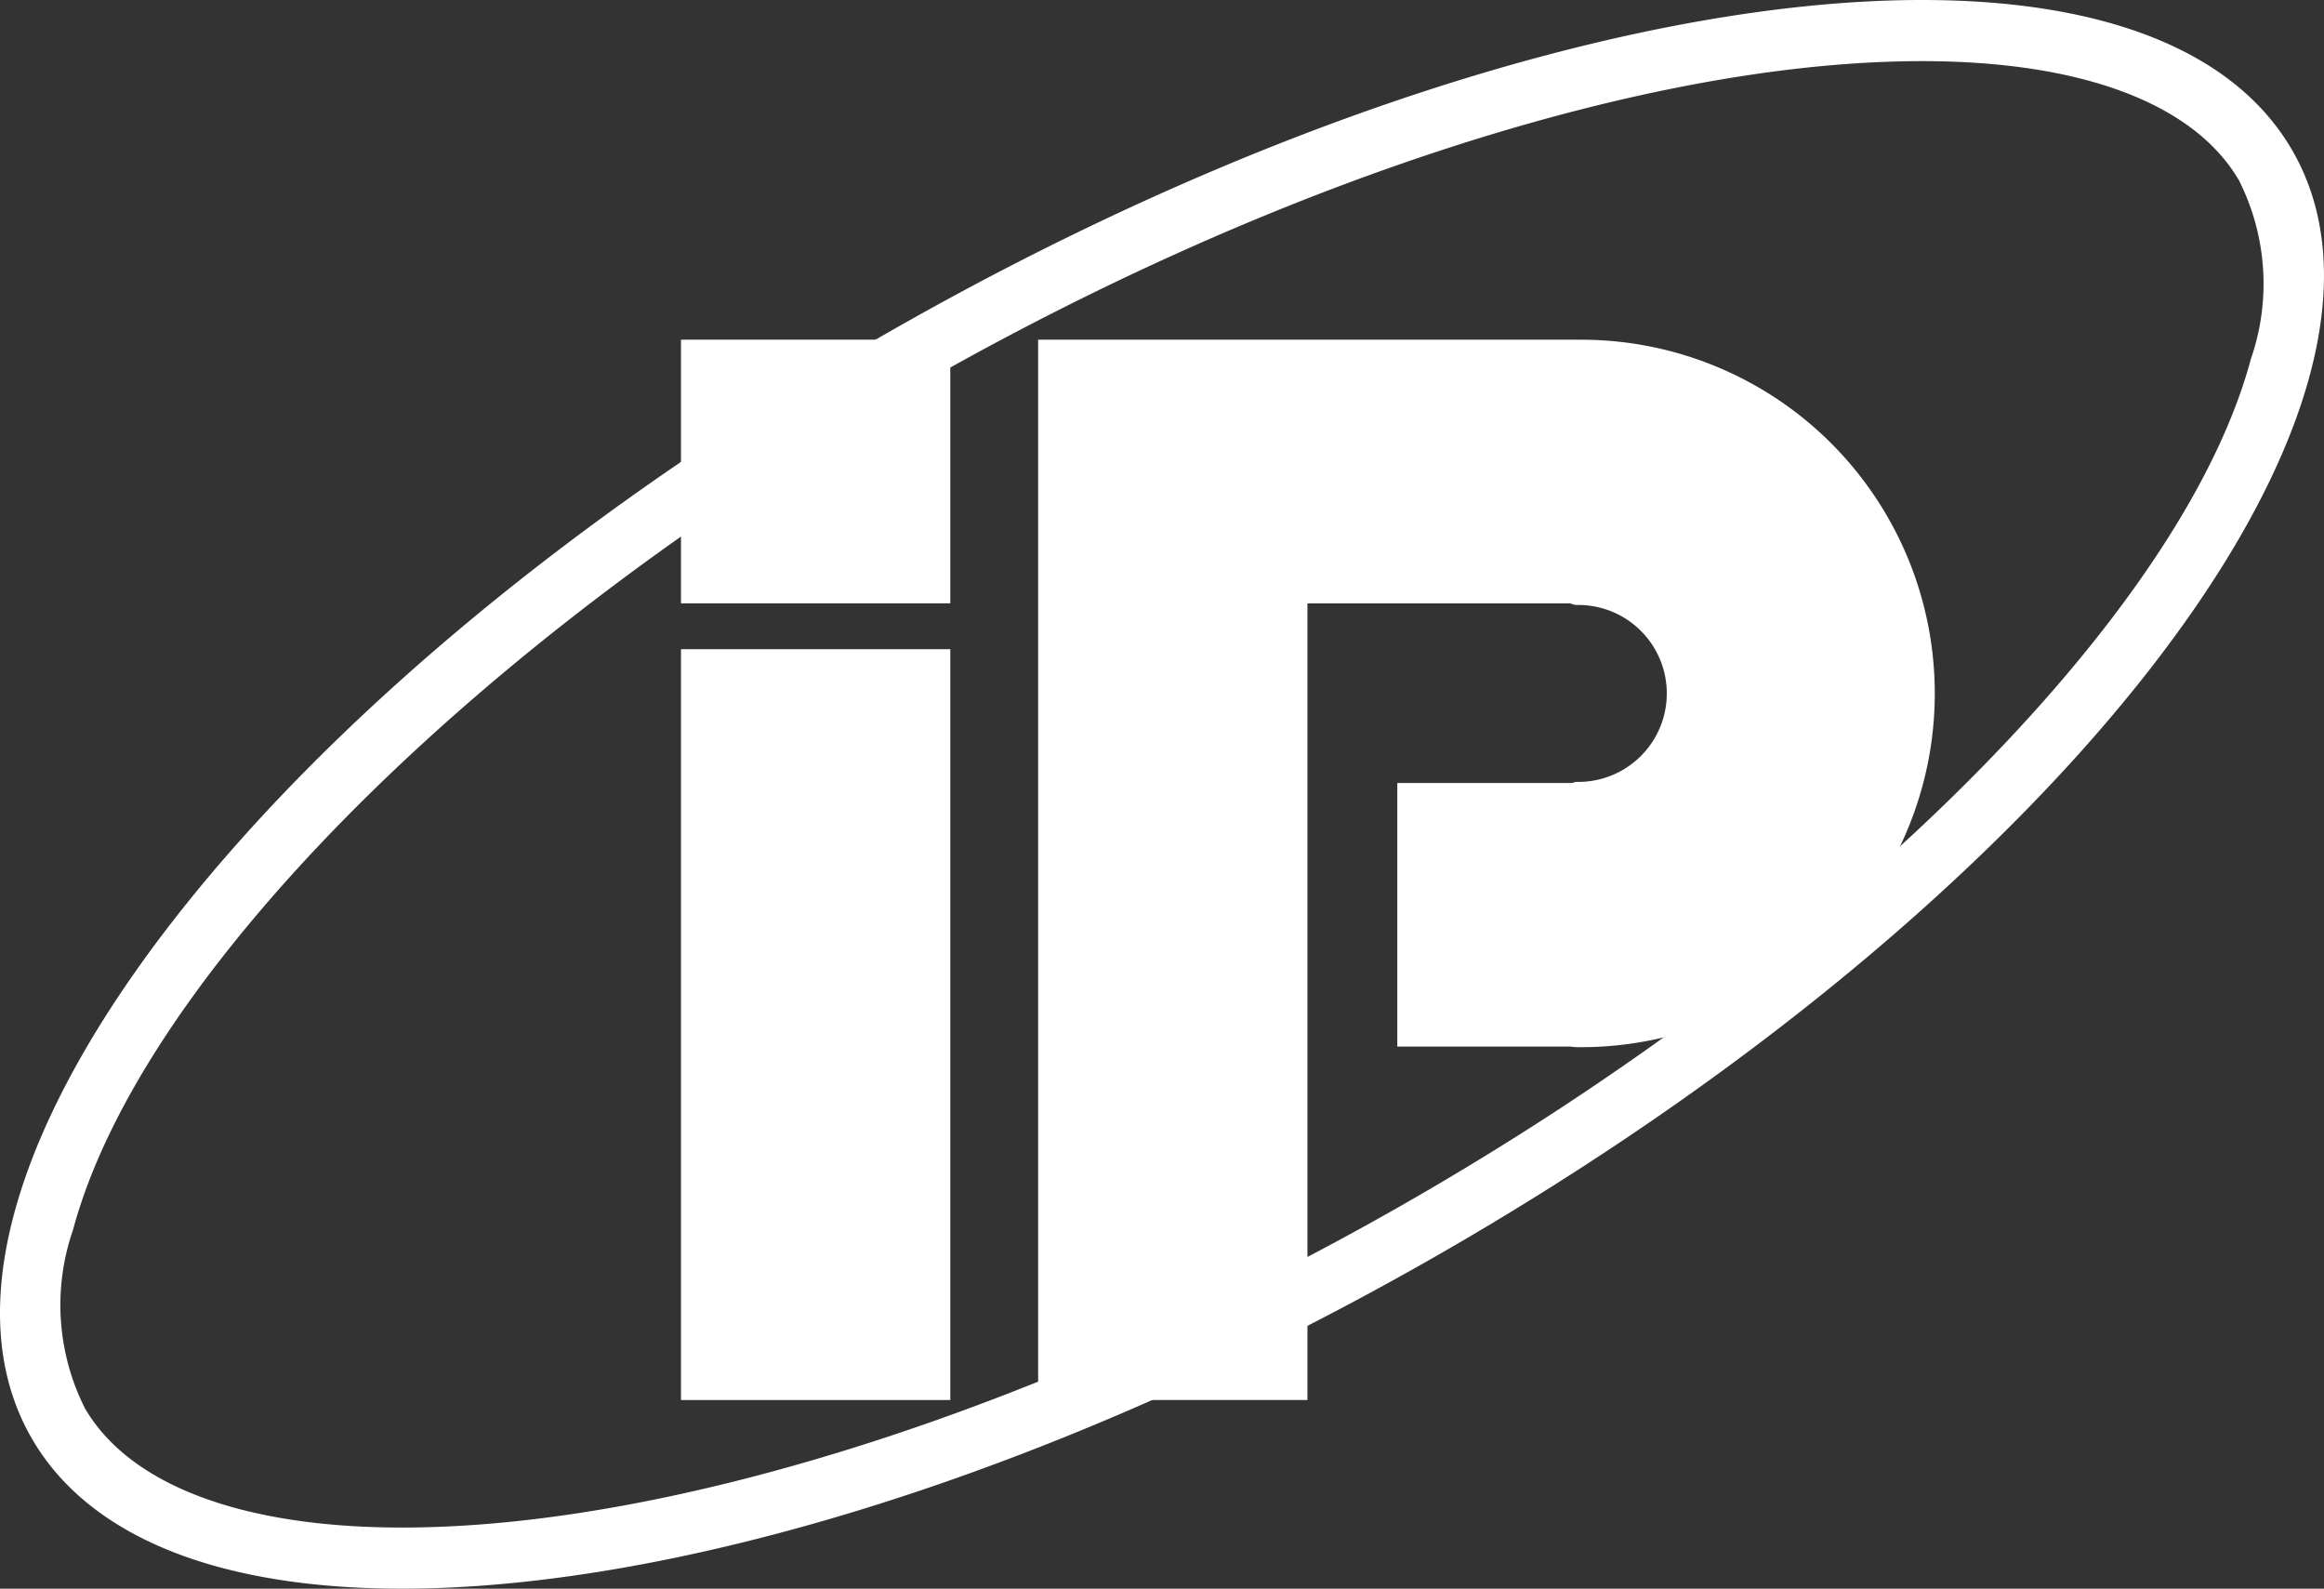
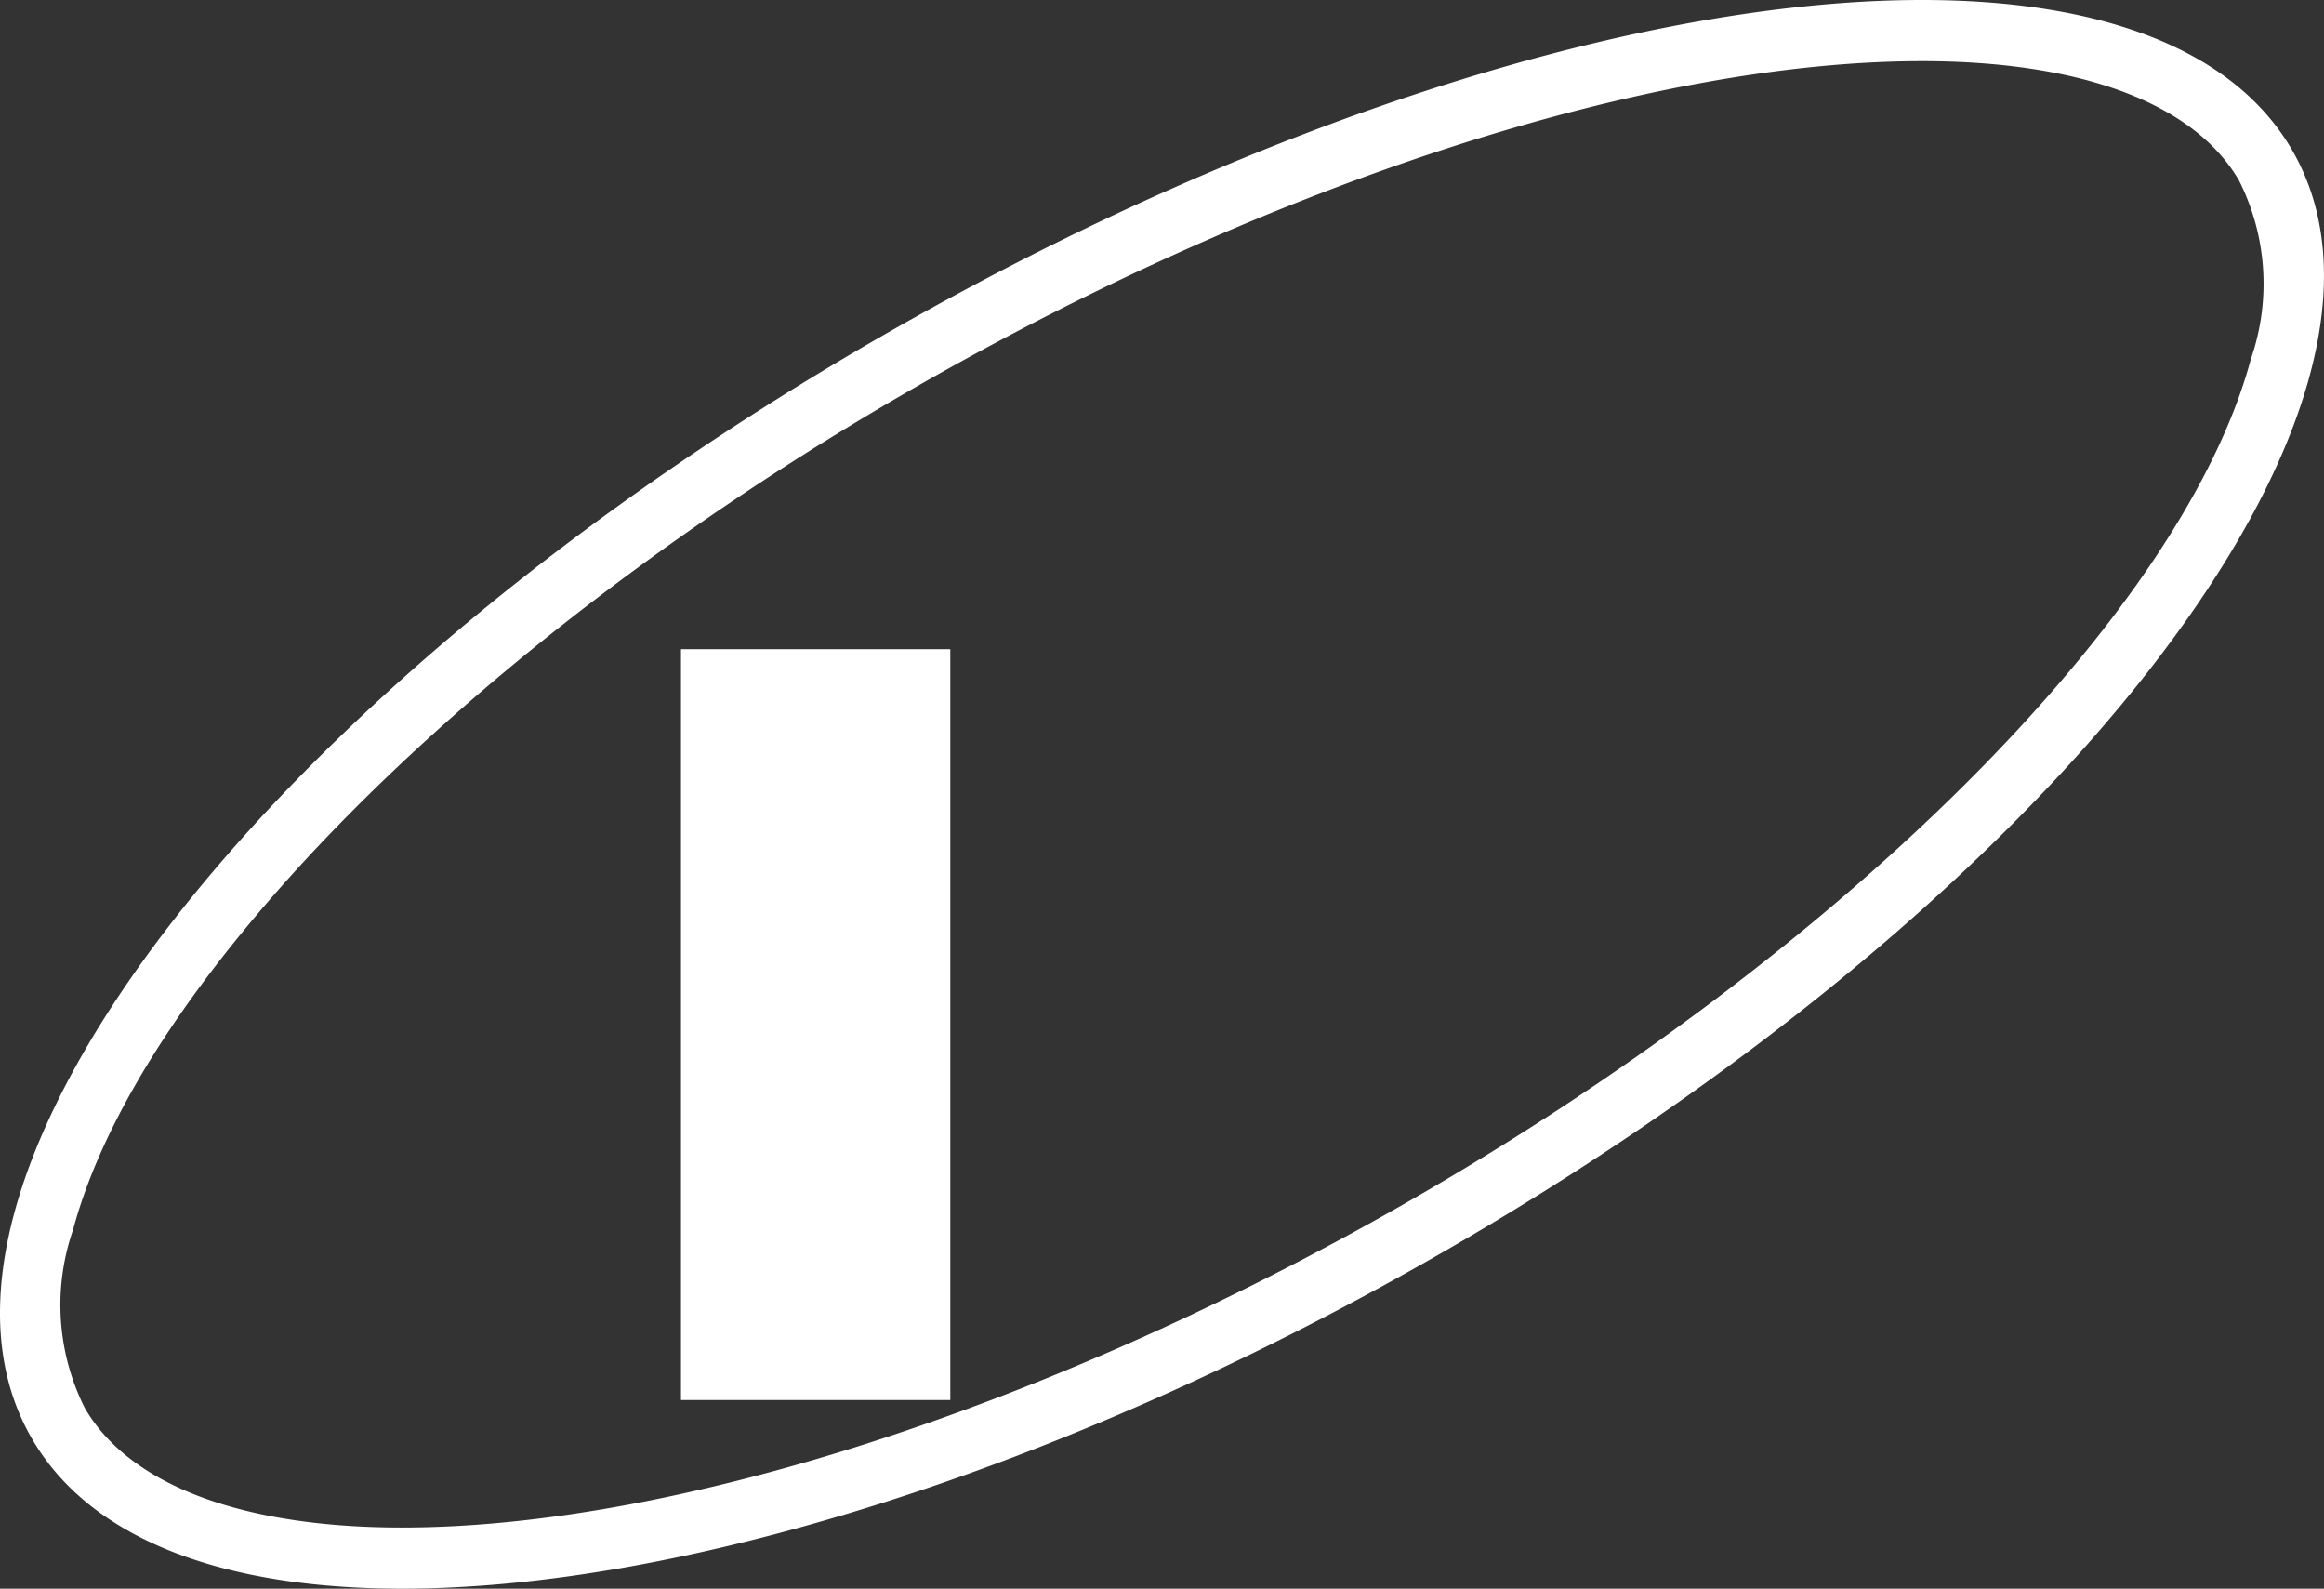
<svg xmlns="http://www.w3.org/2000/svg" viewBox="0 0 38.021 25.986">
  <rect x="0" y="0" width="38.021" height="25.986" fill="#333333" stroke="none" />
  <defs>
    <style>.cls-1,.cls-2{fill:#fff;}.cls-1{fill-rule:evenodd;}</style>
  </defs>
  <title>アセット 1</title>
  <g id="レイヤー_2" data-name="レイヤー 2">
    <g id="レイヤー_1-2" data-name="レイヤー 1">
-       <path class="cls-1" d="M25.797,5.557V5.556H16.984V22.9h4.406V9.869h4.301a.366.366,0,0,0,.093.027,1.447,1.447,0,1,1,0,2.893.358.358,0,0,0-.061.018H22.86v4.312h2.824c.036.001.063.009.101.009a5.786,5.786,0,1,0,.013-11.571Z" />
-       <rect class="cls-2" x="11.141" y="5.556" width="4.406" height="4.313" />
      <rect class="cls-2" x="11.141" y="10.619" width="4.406" height="12.281" />
      <path class="cls-2" d="M31.445,1h-0c2.609,0,4.45.692,5.184,1.949a3.754,3.754,0,0,1,.196,2.922c-1.119,4.177-6.698,9.738-13.881,13.838-5.79,3.305-11.909,5.277-16.368,5.277-2.61,0-4.451-.692-5.185-1.948a3.754,3.754,0,0,1-.196-2.922C2.315,15.939,7.893,10.377,15.076,6.277,20.866,2.973,26.985,1,31.445,1m-.001-1C26.971 0,20.766,1.879,14.581,5.409,4.373,11.235-1.919,19.353.528,23.542c.964,1.65,3.14,2.444,6.049,2.444,4.473,0,10.678-1.879,16.863-5.409C33.647,14.751,39.939,6.633,37.493,2.444,36.529.794,34.353-0,31.444,0Z" />
    </g>
  </g>
</svg>